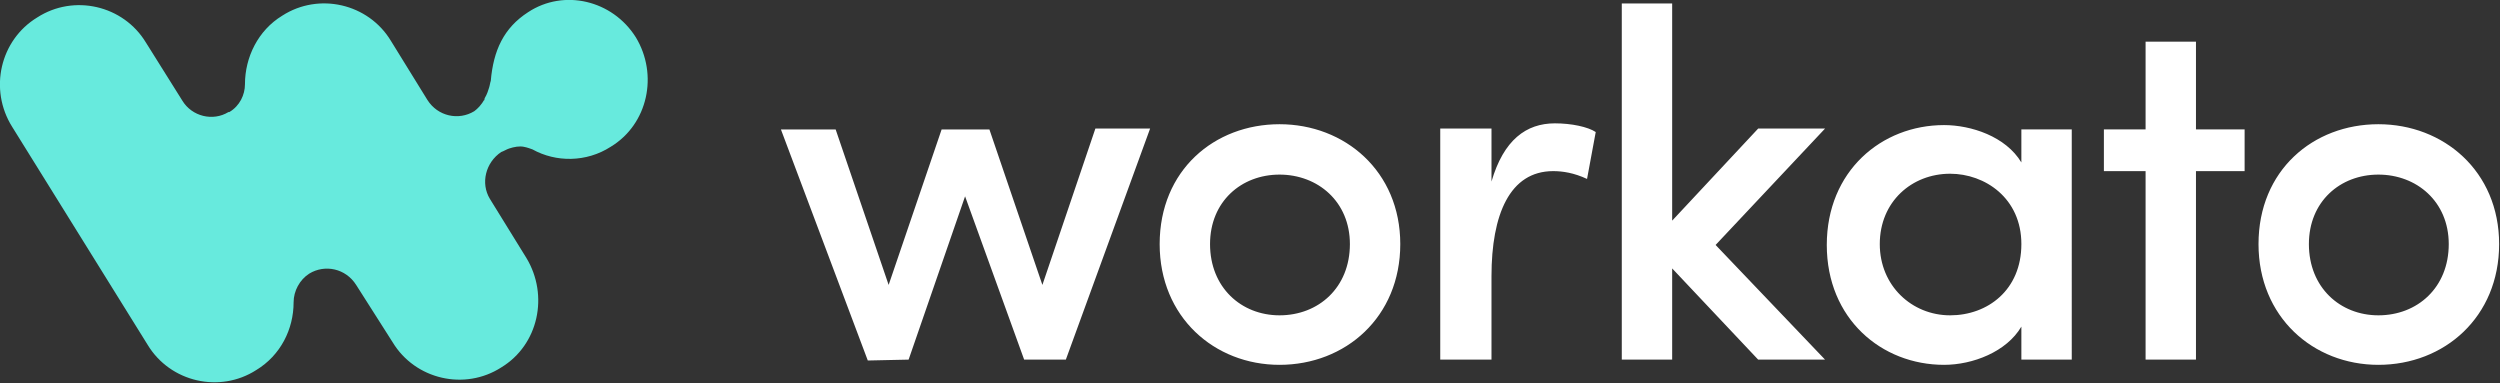
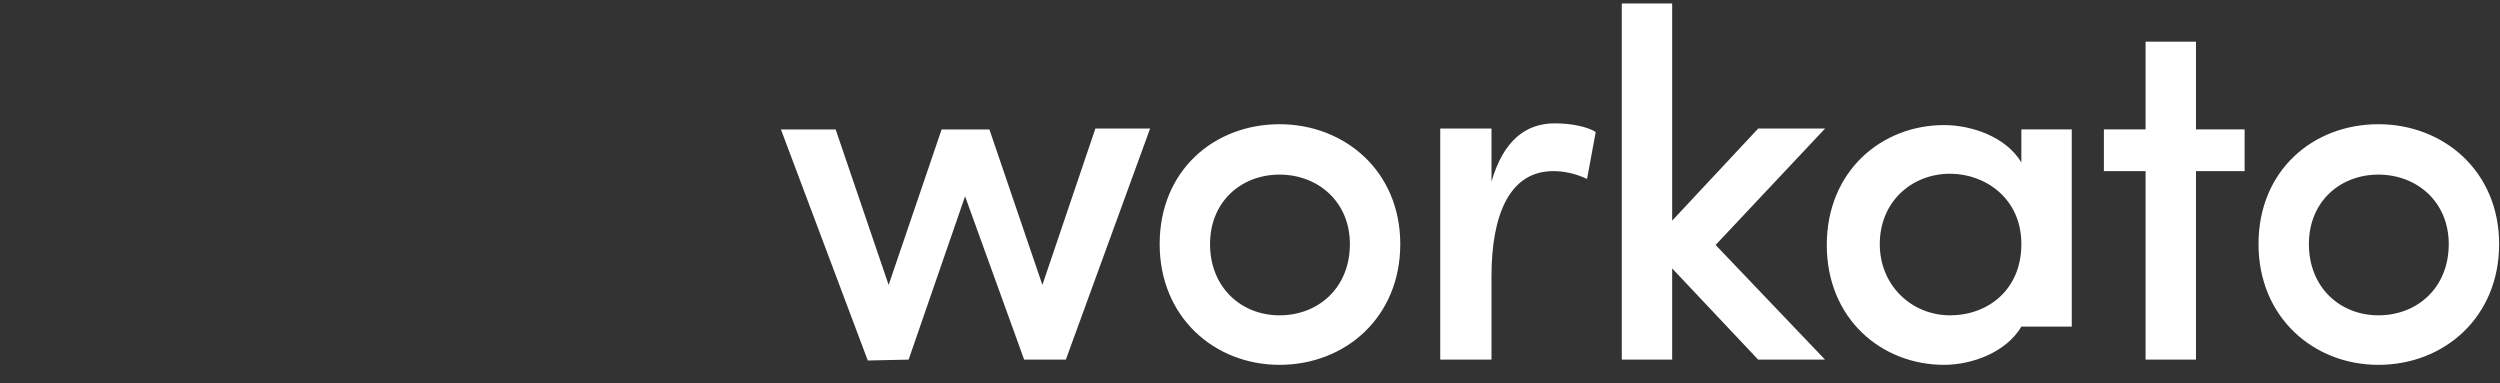
<svg xmlns="http://www.w3.org/2000/svg" version="1.1" id="Layer_1" x="0px" y="0px" viewBox="0 0 287.8 44.1" style="enable-background:new 0 0 287.8 44.1;" xml:space="preserve">
  <rect x="0" y="0" width="287.8" height="44.1" fill="#333333" stroke="none" />
  <style type="text/css">
  .st0{fill-rule:evenodd;clip-rule:evenodd;fill:#67EADD;}
	.st1{fill:#FFFFFF;}
 </style>
  <g>
-     <path class="st0" d="M73.2,4.3c2.6,4.3,1.4,10-2.9,12.6c-2.8,1.8-6.3,1.8-9,0.3l0,0l0,0l0,0c-0.3-0.1-0.5-0.2-1-0.3   c-0.5-0.1-1.1,0-1.7,0.2l0,0c-0.3,0.1-0.6,0.3-0.9,0.4c-1.8,1.2-2.4,3.6-1.3,5.4l4.2,6.8c2.6,4.3,1.4,10-2.9,12.6   c-4.2,2.7-9.9,1.4-12.5-2.9L41,32.8c-1.2-1.9-3.6-2.4-5.4-1.3c-1.1,0.7-1.8,2-1.8,3.3v0c0,3.1-1.5,6.1-4.3,7.8   c-4.2,2.7-9.9,1.4-12.5-2.9L1.4,14.6C-1.3,10.3,0,4.6,4.3,2c4.2-2.7,9.9-1.4,12.5,2.9l4.2,6.7c1.1,1.8,3.5,2.4,5.3,1.3l0.1,0   c1.2-0.7,1.8-2,1.8-3.2c0-3.1,1.5-6.2,4.3-7.9c4.2-2.7,9.9-1.4,12.5,2.9l4.2,6.8c1.2,1.9,3.6,2.4,5.4,1.3c0.4-0.3,0.8-0.7,1.2-1.4   c-0.1,0.3-0.1,0.2,0-0.1c0.3-0.5,0.4-0.9,0.5-1.2c0.1-0.3,0.1-0.5,0.2-0.8c0.3-3.5,1.5-6.1,4.3-7.9C64.9-1.3,70.5,0,73.2,4.3   L73.2,4.3z">
-   </path>
-     <path class="st1" d="M104.6,41.4l6.5-18.8l6.8,18.8h4.8l9.7-26.6h-6.3L120,32.8l-6.1-17.9h-5.5l-6.1,17.9l-6.1-17.9h-6.3l10,26.6   L104.6,41.4L104.6,41.4z M147.3,42c7.6,0,13.9-5.5,13.9-13.9c0-8.4-6.4-13.8-13.9-13.8c-7.5,0-13.8,5.3-13.8,13.8   C133.5,36.5,139.8,42,147.3,42z M147.3,36.3c-4.4,0-8-3.2-8-8.2c0-4.9,3.6-8,8-8c4.4,0,8.1,3.1,8.1,8   C155.4,33.1,151.8,36.3,147.3,36.3z M171.7,41.4v-9.6c0-7.1,2.1-12.1,7.1-12.1c1.1,0,2.4,0.2,3.9,0.9l1-5.4c-0.9-0.6-2.8-1-4.7-1   c-3.3,0-5.9,1.9-7.3,6.7v-6.1h-5.9v26.6L171.7,41.4L171.7,41.4z M192.5,41.4V30.9l9.9,10.5h7.7l-12.6-13.2l12.6-13.4h-7.7   l-9.9,10.6v-25h-5.8v41H192.5L192.5,41.4z M223.8,42c3.3,0,7.2-1.5,8.9-4.4v3.8h5.8V14.9h-5.8v3.8c-1.8-3-5.8-4.3-8.9-4.3   c-7.2,0-13.5,5.3-13.5,13.8S216.6,42,223.8,42L223.8,42z M224.5,36.3c-4.4,0-8.1-3.4-8.1-8.2c0-4.9,3.7-8.1,8.1-8.1   c4,0,8.2,2.8,8.2,8.1S228.8,36.3,224.5,36.3L224.5,36.3z M252.8,41.4V19.7h5.6v-4.8h-5.6V4.8H247v10.1h-4.8v4.8h4.8v21.7H252.8z    M273.8,42c7.6,0,13.9-5.5,13.9-13.9c0-8.4-6.4-13.8-13.9-13.8c-7.5,0-13.8,5.3-13.8,13.8C260,36.5,266.3,42,273.8,42z M273.8,36.3   c-4.4,0-8-3.2-8-8.2c0-4.9,3.6-8,8-8c4.4,0,8.1,3.1,8.1,8C281.9,33.1,278.3,36.3,273.8,36.3z">
+     <path class="st1" d="M104.6,41.4l6.5-18.8l6.8,18.8h4.8l9.7-26.6h-6.3L120,32.8l-6.1-17.9h-5.5l-6.1,17.9l-6.1-17.9h-6.3l10,26.6   L104.6,41.4L104.6,41.4z M147.3,42c7.6,0,13.9-5.5,13.9-13.9c0-8.4-6.4-13.8-13.9-13.8c-7.5,0-13.8,5.3-13.8,13.8   C133.5,36.5,139.8,42,147.3,42z M147.3,36.3c-4.4,0-8-3.2-8-8.2c0-4.9,3.6-8,8-8c4.4,0,8.1,3.1,8.1,8   C155.4,33.1,151.8,36.3,147.3,36.3z M171.7,41.4v-9.6c0-7.1,2.1-12.1,7.1-12.1c1.1,0,2.4,0.2,3.9,0.9l1-5.4c-0.9-0.6-2.8-1-4.7-1   c-3.3,0-5.9,1.9-7.3,6.7v-6.1h-5.9v26.6L171.7,41.4L171.7,41.4z M192.5,41.4V30.9l9.9,10.5h7.7l-12.6-13.2l12.6-13.4h-7.7   l-9.9,10.6v-25h-5.8v41H192.5L192.5,41.4z M223.8,42c3.3,0,7.2-1.5,8.9-4.4h5.8V14.9h-5.8v3.8c-1.8-3-5.8-4.3-8.9-4.3   c-7.2,0-13.5,5.3-13.5,13.8S216.6,42,223.8,42L223.8,42z M224.5,36.3c-4.4,0-8.1-3.4-8.1-8.2c0-4.9,3.7-8.1,8.1-8.1   c4,0,8.2,2.8,8.2,8.1S228.8,36.3,224.5,36.3L224.5,36.3z M252.8,41.4V19.7h5.6v-4.8h-5.6V4.8H247v10.1h-4.8v4.8h4.8v21.7H252.8z    M273.8,42c7.6,0,13.9-5.5,13.9-13.9c0-8.4-6.4-13.8-13.9-13.8c-7.5,0-13.8,5.3-13.8,13.8C260,36.5,266.3,42,273.8,42z M273.8,36.3   c-4.4,0-8-3.2-8-8.2c0-4.9,3.6-8,8-8c4.4,0,8.1,3.1,8.1,8C281.9,33.1,278.3,36.3,273.8,36.3z">
  </path>
  </g>
</svg>